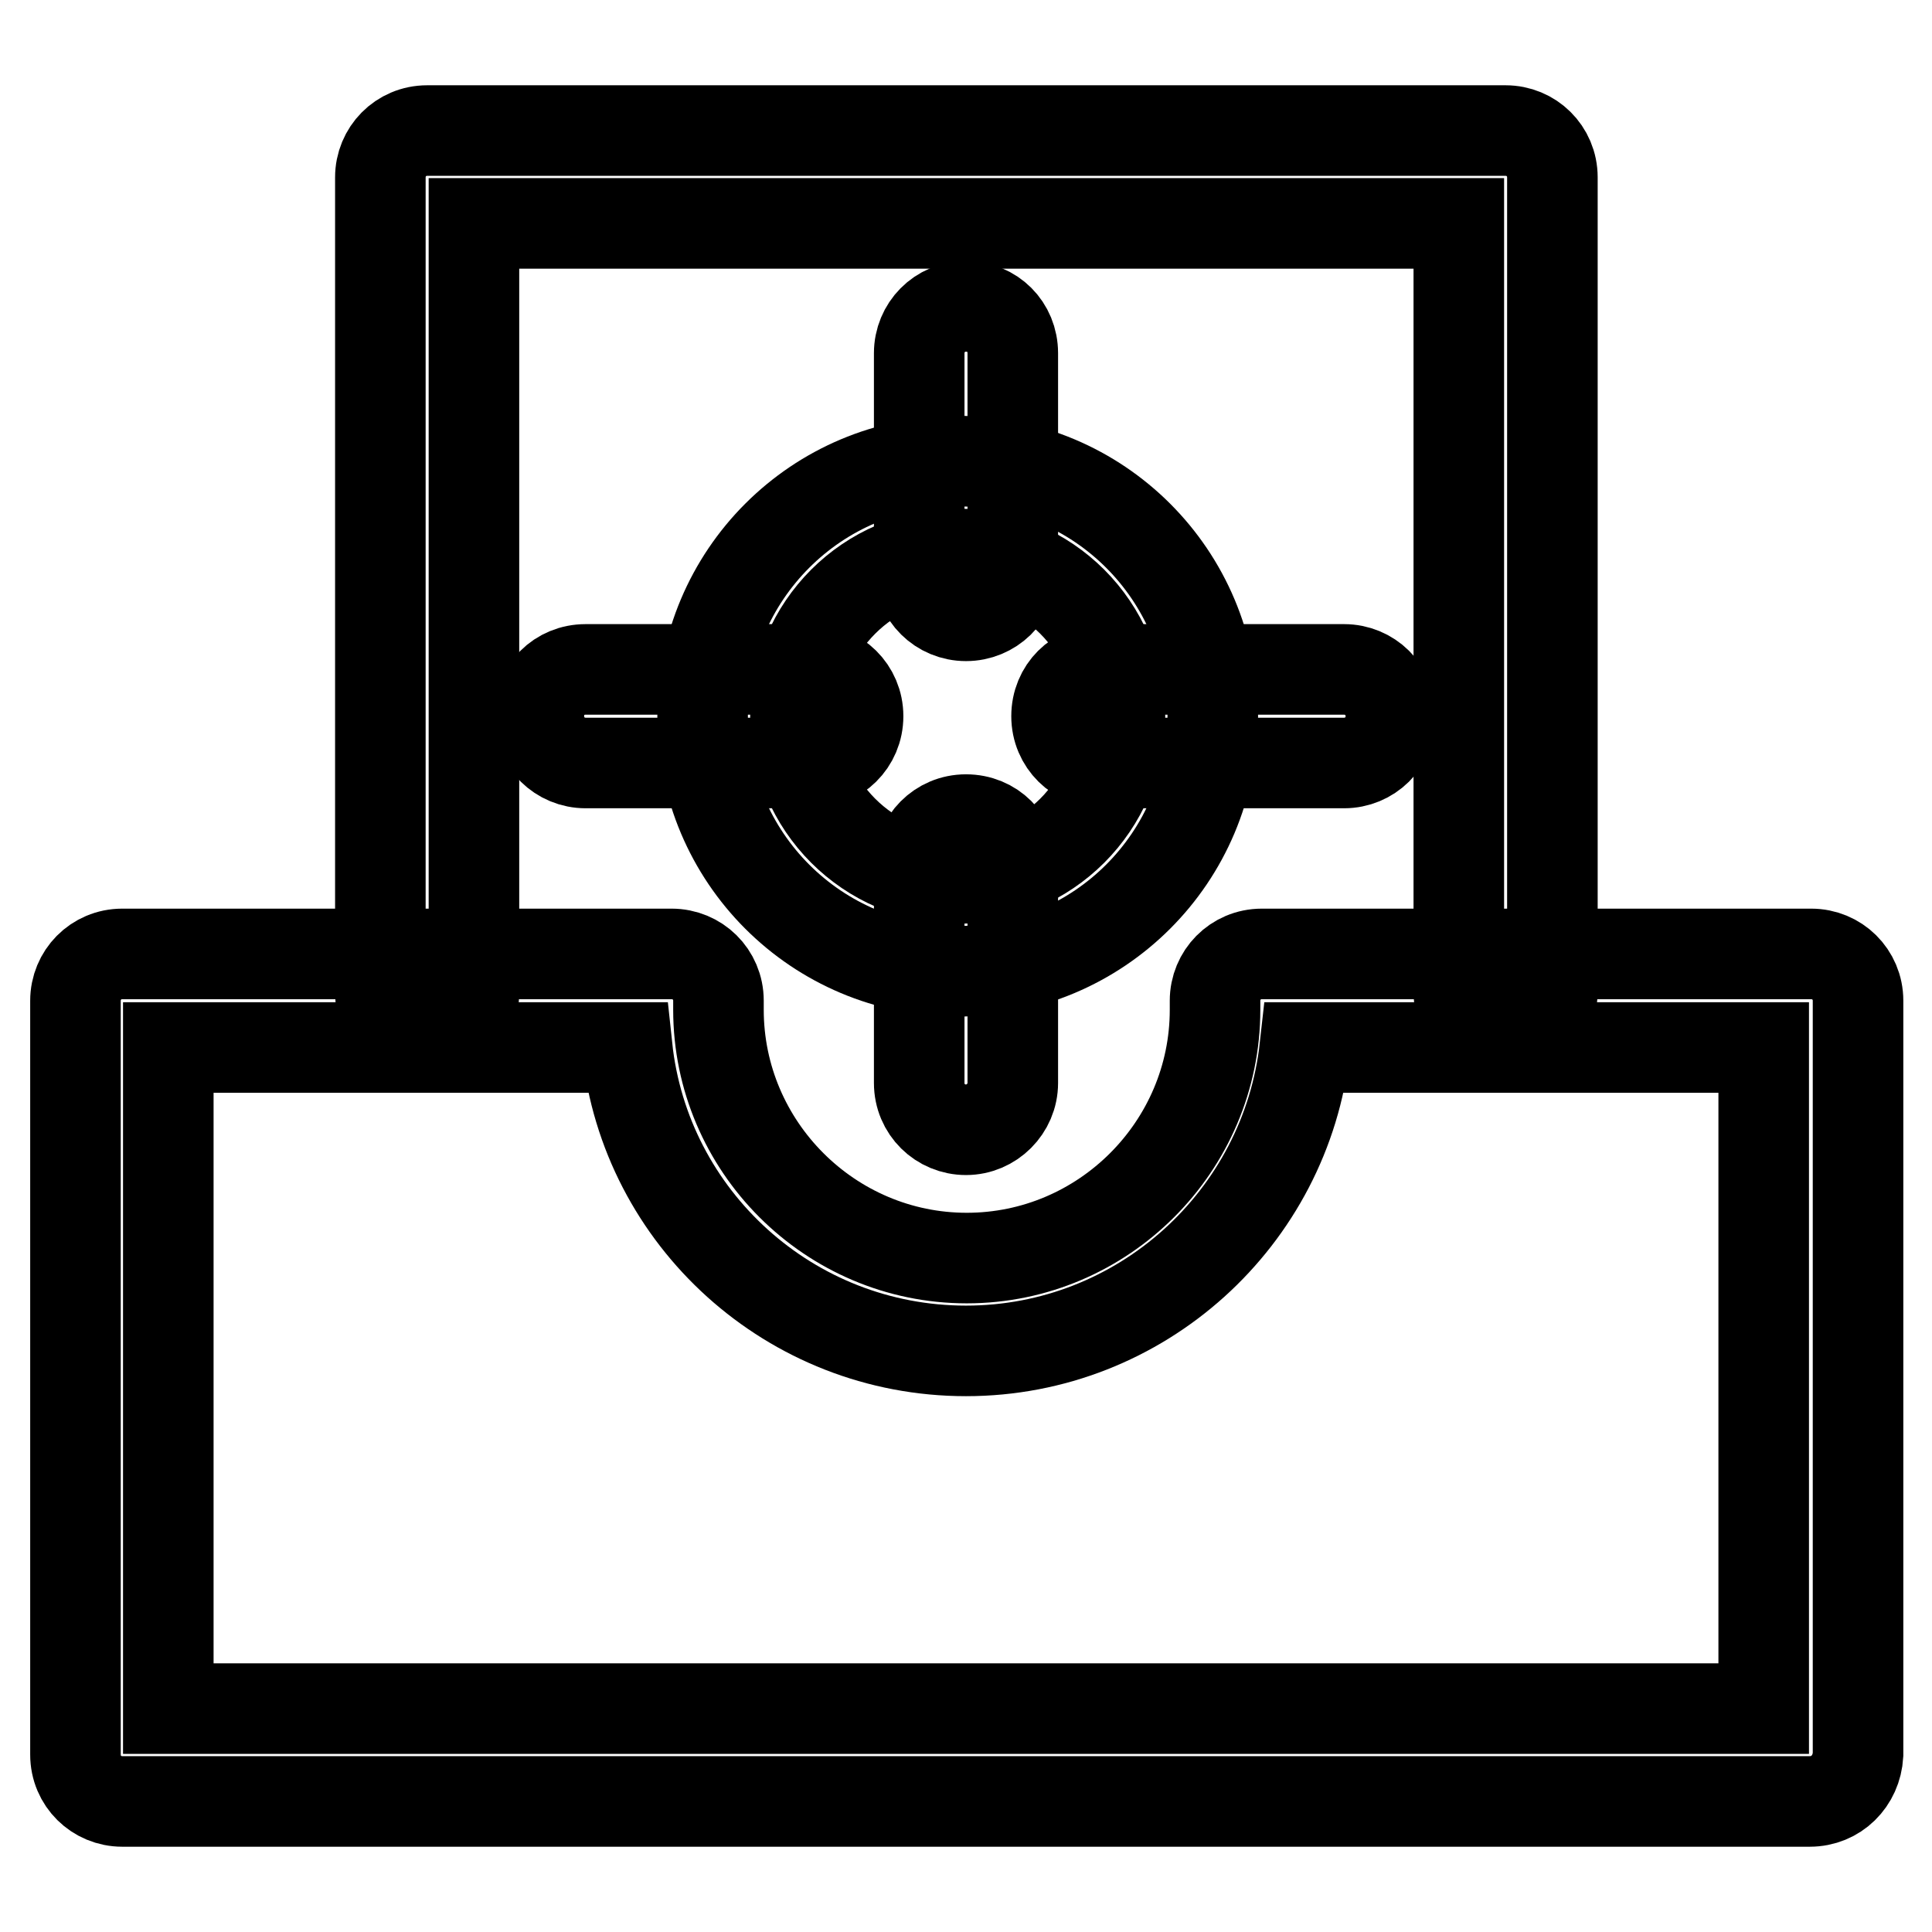
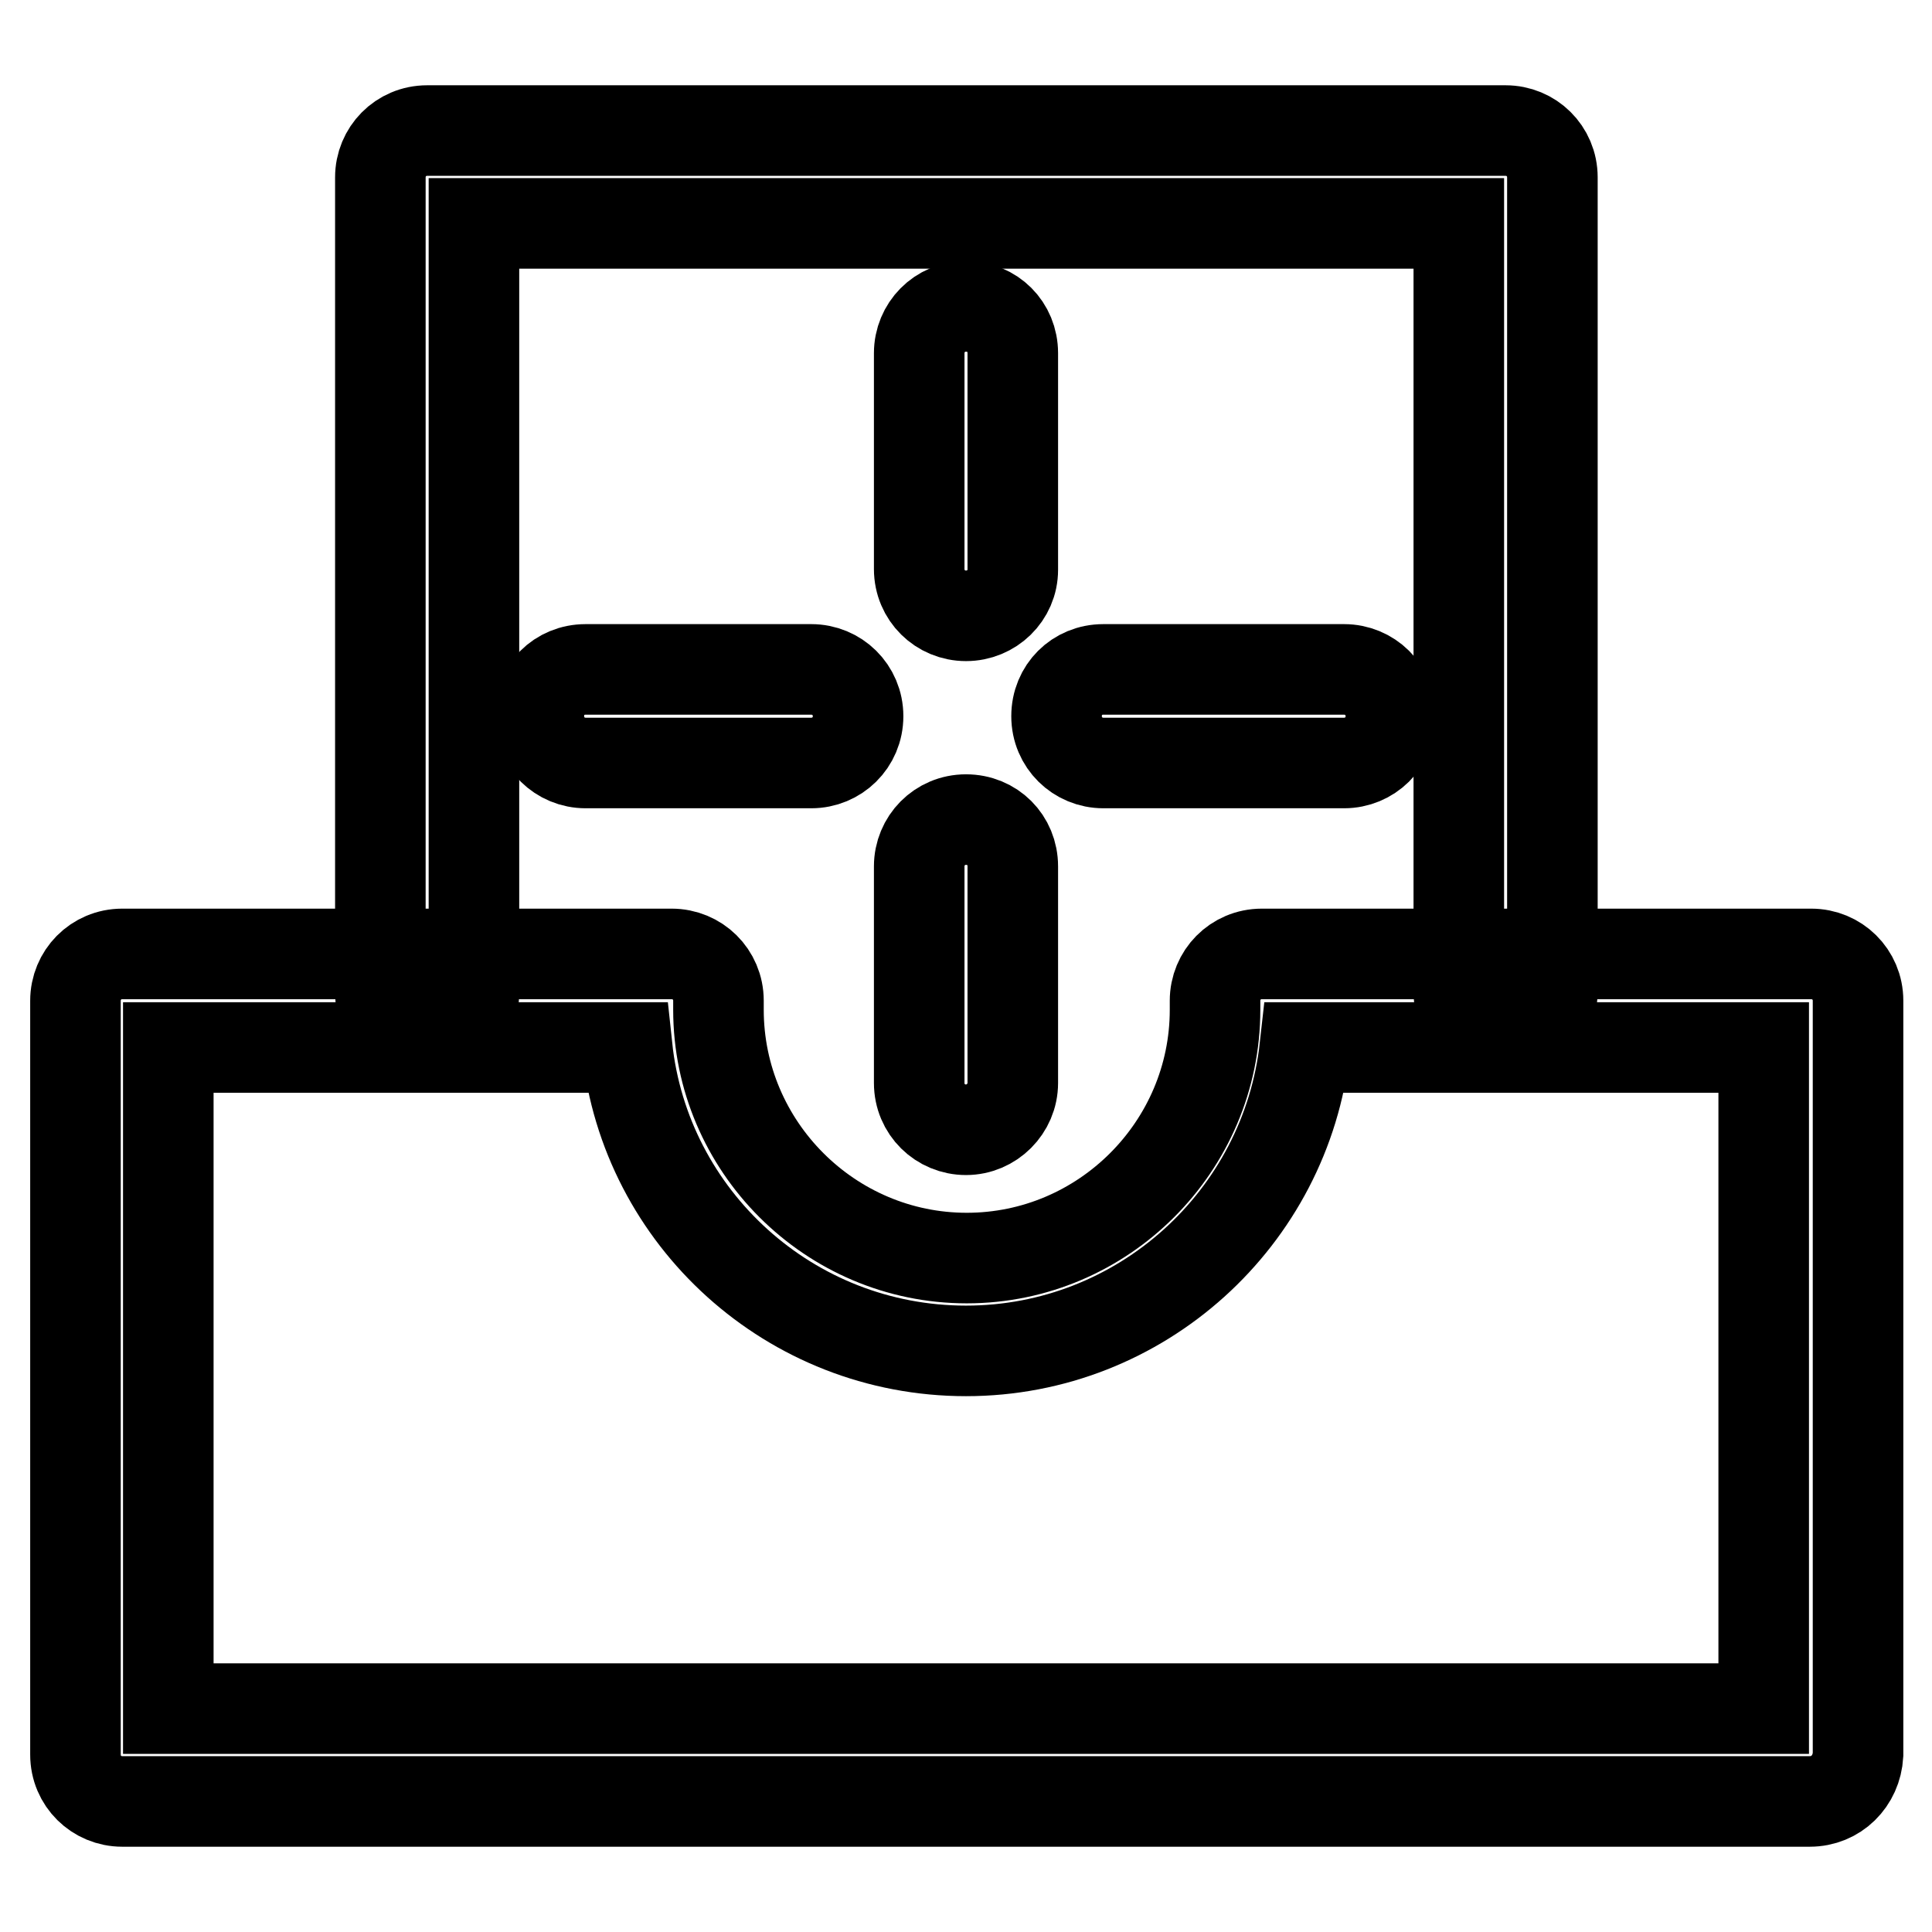
<svg xmlns="http://www.w3.org/2000/svg" version="1.1" x="0px" y="0px" viewBox="0 0 256 256" enable-background="new 0 0 256 256" xml:space="preserve">
  <g>
    <path stroke-width="12" fill-opacity="0" stroke="#000000" d="M199.5,137.6c-3.4,0-6.2-2.7-6.2-6.2V29.6H62.8v101.9c0,3.4-2.7,6.2-6.2,6.2s-6.2-2.7-6.2-6.2v-108 c0-3.4,2.7-6.2,6.2-6.2h142.9c3.4,0,6.2,2.7,6.2,6.2v108C205.6,134.9,202.9,137.6,199.5,137.6z" />
-     <path stroke-width="12" fill-opacity="0" stroke="#000000" d="M126.9,128.7c-18.7,0-33.8-15.1-33.8-33.8c0-18.7,15.1-33.8,33.8-33.8c18.7,0,33.8,15.1,33.8,33.8 C160.7,113.6,145.6,128.7,126.9,128.7z M126.9,73.4c-11.8,0-21.5,9.7-21.5,21.5c0,11.8,9.7,21.5,21.5,21.5 c11.8,0,21.5-9.7,21.5-21.5C148.4,83.1,138.7,73.4,126.9,73.4z" />
    <path stroke-width="12" fill-opacity="0" stroke="#000000" d="M128,81.6c-3.4,0-6.2-2.7-6.2-6.2V46.8c0-3.4,2.7-6.2,6.2-6.2s6.2,2.7,6.2,6.2v28.7 C134.2,78.9,131.4,81.6,128,81.6z M107.5,101.1H77.6c-3.4,0-6.2-2.7-6.2-6.2s2.7-6.2,6.2-6.2h29.9c3.4,0,6.2,2.7,6.2,6.2 S110.9,101.1,107.5,101.1z M178.1,101.1h-31.9c-3.4,0-6.2-2.7-6.2-6.2s2.7-6.2,6.2-6.2h31.9c3.4,0,6.2,2.7,6.2,6.2 S181.5,101.1,178.1,101.1L178.1,101.1z M128,149.7c-3.4,0-6.2-2.7-6.2-6.2v-28.7c0-3.4,2.7-6.2,6.2-6.2s6.2,2.7,6.2,6.2v28.7 C134.2,146.9,131.4,149.7,128,149.7z" />
    <path stroke-width="12" fill-opacity="0" stroke="#000000" d="M239.8,238.7H16.2c-3.4,0-6.2-2.7-6.2-6.2v-99.9c0-3.4,2.7-6.2,6.2-6.2H89c3.4,0,6.2,2.7,6.2,6.2v1.2 c0,18.1,14.8,32.9,32.9,32.9c18.1,0,32.9-14.8,32.9-32.9v-1.2c0-3.4,2.7-6.2,6.2-6.2h72.8c3.4,0,6.2,2.7,6.2,6.2v99.9 C246,236,243.3,238.7,239.8,238.7z M22.3,226.4h211.4v-87.6h-60.8c-2.5,22.6-21.7,40.2-44.9,40.2c-23.3,0-42.5-17.6-44.9-40.2H22.3 V226.4z" />
  </g>
</svg>